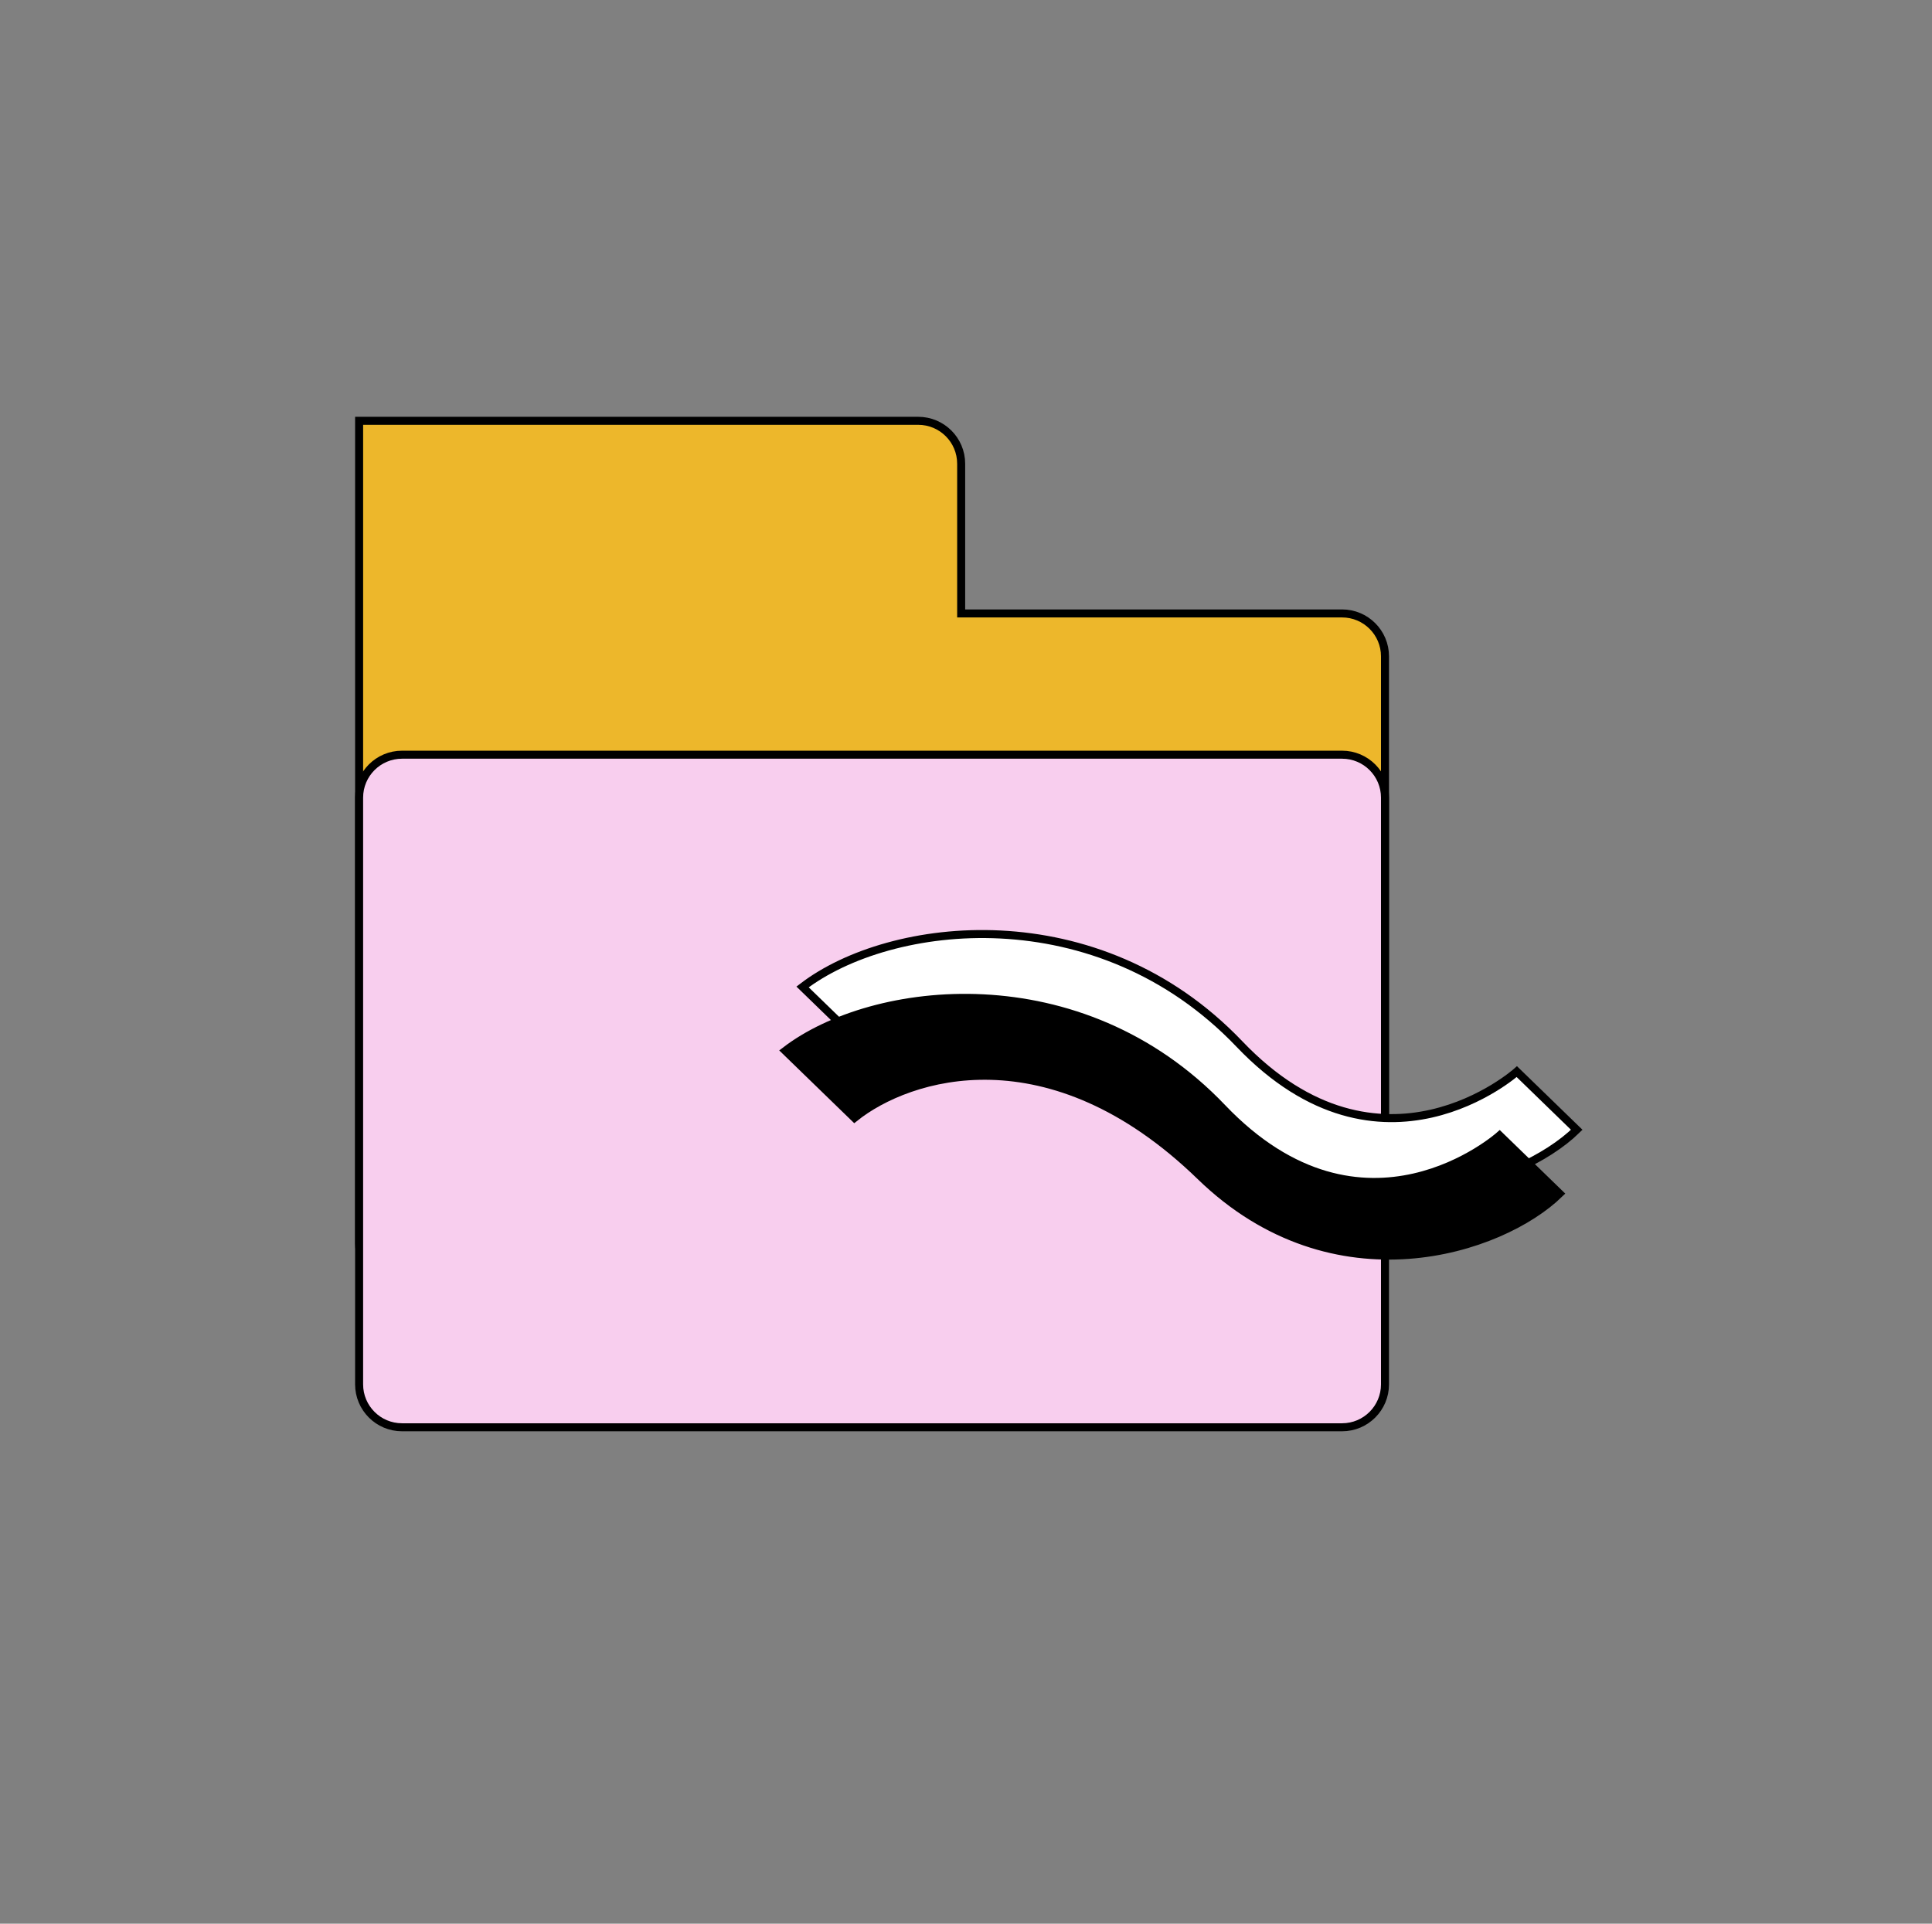
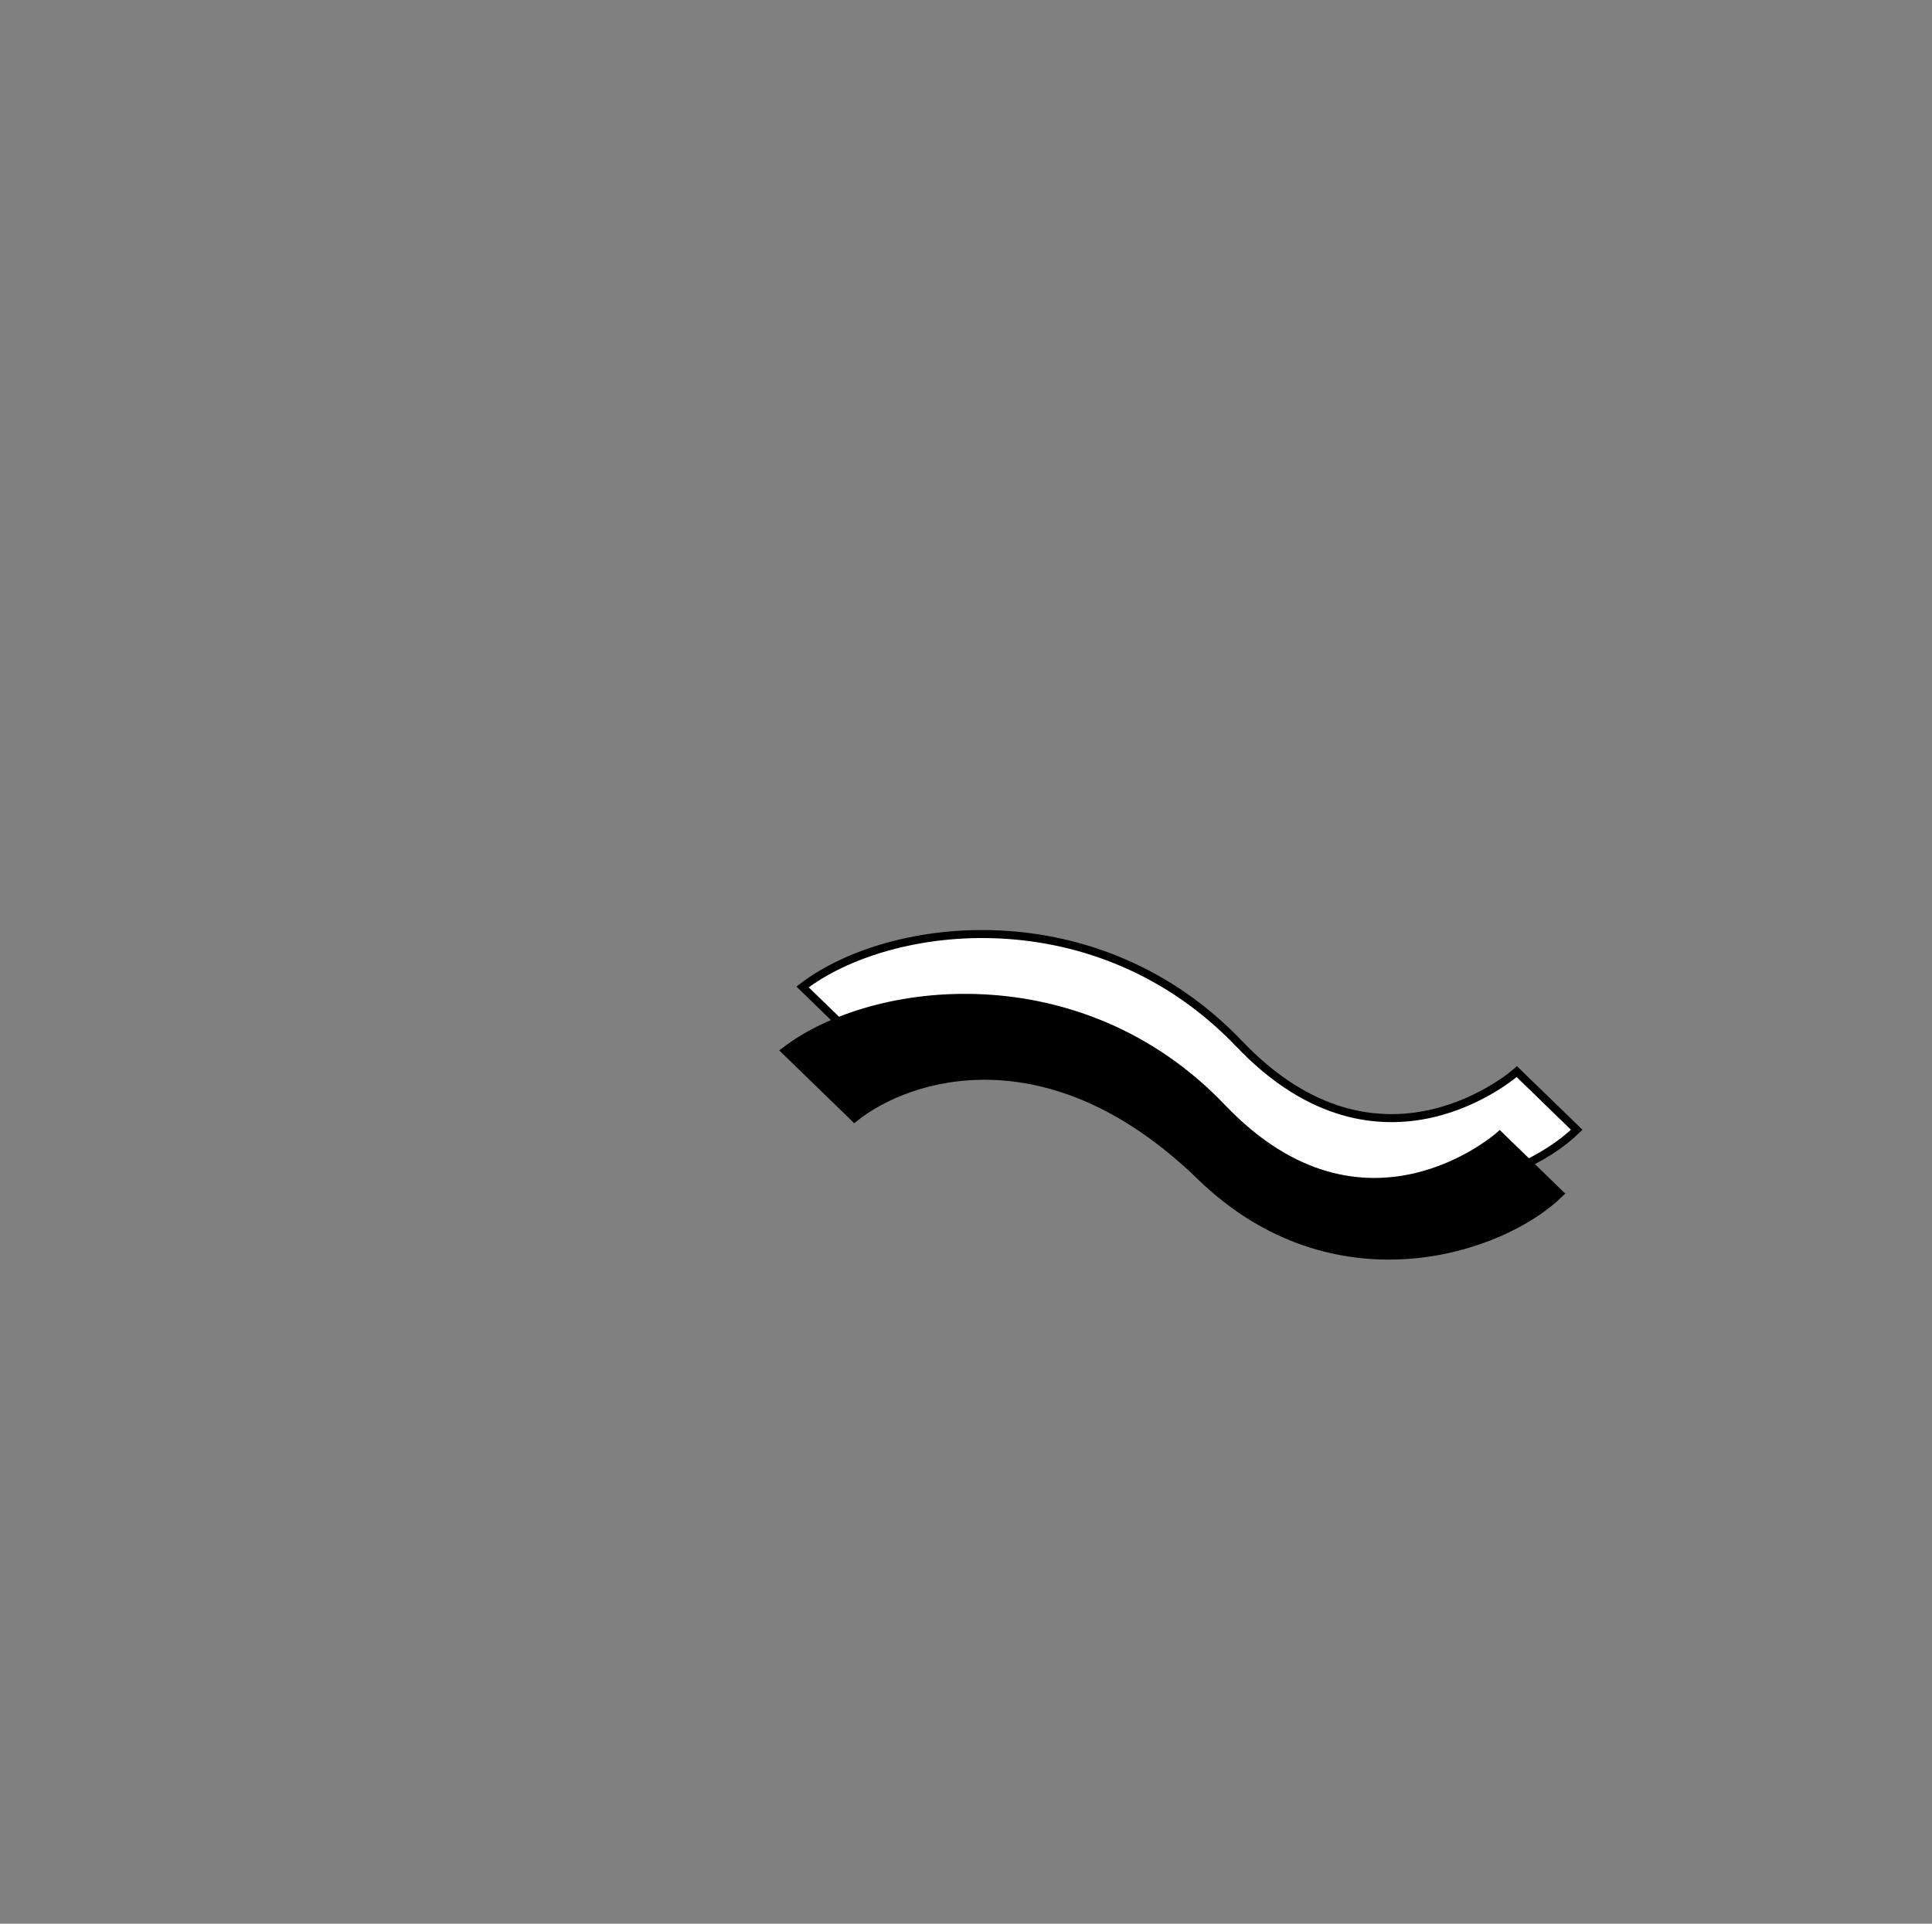
<svg xmlns="http://www.w3.org/2000/svg" width="241" height="240" viewBox="0 0 241 240" fill="none">
  <rect x="0" y="0" width="241" height="240" fill="#808080" stroke="none" />
-   <path d="M114.54 52.5C117.498 52.5 119.897 54.898 119.897 57.856V76.531H167.409C170.367 76.531 172.766 78.929 172.766 81.888V155.086C172.766 158.044 170.367 160.442 167.409 160.442H50.153C47.194 160.442 44.796 158.044 44.796 155.086V81.816H44.797V52.5H114.54Z" fill="#EDB72B" stroke="black" />
-   <path d="M50.153 94.155H167.409C170.367 94.155 172.766 96.553 172.766 99.512V172.71C172.766 175.668 170.367 178.066 167.409 178.066H50.153C47.194 178.066 44.796 175.668 44.796 172.71V99.512C44.797 96.553 47.195 94.156 50.153 94.155Z" fill="#F8CEEE" stroke="black" />
  <path d="M154.604 130.248C136.896 111.687 111.036 114.754 100.114 123.131L108.737 131.499C115.454 126.112 133.039 120.481 151.899 138.785C168.569 154.965 189.426 148.044 196.684 140.949L189.211 133.696C189.211 133.696 172.312 148.808 154.604 130.248Z" fill="white" stroke="black" />
  <path d="M152.456 138.211C134.749 119.65 108.888 122.716 97.967 131.094L106.589 139.462C113.307 134.075 130.892 128.444 149.752 146.748C166.422 162.928 187.278 156.007 194.537 148.912L187.064 141.659C187.064 141.659 170.164 156.771 152.456 138.211Z" fill="black" stroke="black" />
</svg>